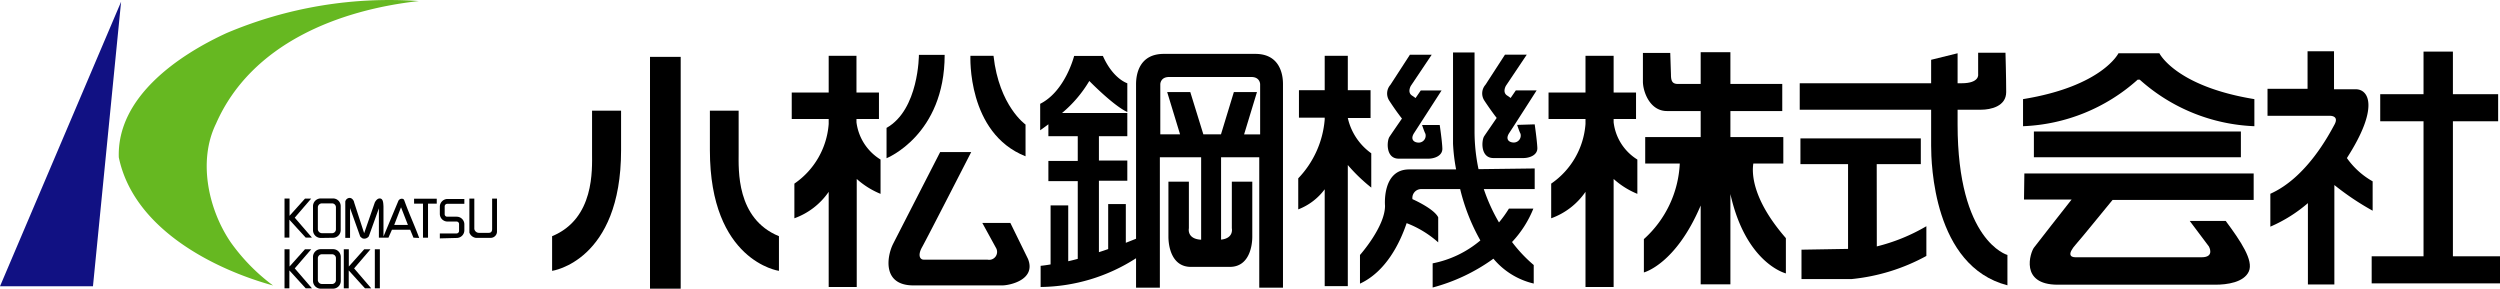
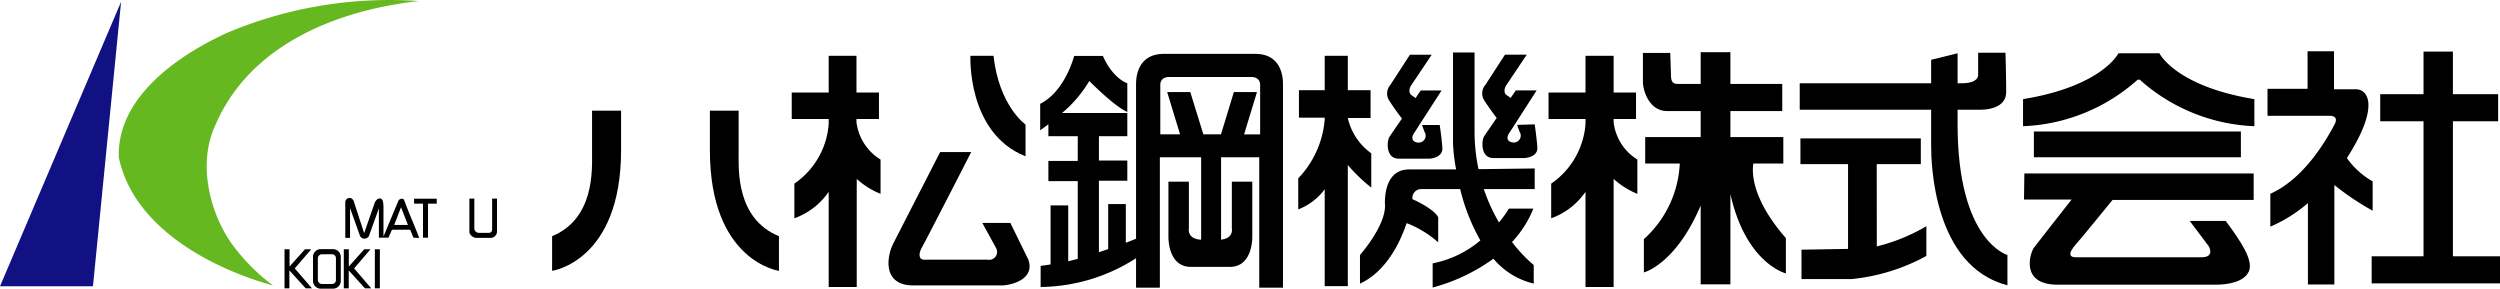
<svg xmlns="http://www.w3.org/2000/svg" viewBox="0 0 283.46 32.73">
  <path d="m47.96 26.95v-3.86h-1.01v-.56h2.57v.56h-.99v3.86z" />
-   <path d="m32.26 26.94v-4.43h.57v1.96l1.75-1.95h.7l-1.86 2.16 1.95 2.26h-.71l-1.85-2.03v2.03z" />
  <g transform="translate(-25.04 -50.56)">
    <path d="m79 77.53a.92.92 0 0 1 -.74-.6v-3.85h.56v3.43a.53.53 0 0 0 .5.45h1.14c.23 0 .38-.12.38-.44v-3.44h.55v3.78a.72.72 0 0 1 -.7.67z" />
    <path d="m71.92 77.51-.37-.9h-2.07l-.4.9h-1.08v-3.33l-1.14 3.17a.63.63 0 0 1 -.71.24 1.13 1.13 0 0 1 -.27-.22l-1.15-3.22v3.38h-.54v-4.12a.53.53 0 0 1 .4-.4c.32-.07.57.25.61.52l1.13 3.47 1.21-3.49c.16-.29.39-.52.67-.43s.29.53.31.88v3.42l1.67-4a.43.43 0 0 1 .58-.25c.11.09.12.2.18.34.48 1.33 1.13 2.73 1.62 4.07zm-1.41-3.45-.77 2h1.55z" />
-     <path d="m61.55 77a.47.47 0 0 1 -.47-.44v-2.5a.46.46 0 0 1 .47-.44h1.14a.44.44 0 0 1 .44.44v2.5a.44.44 0 0 1 -.44.44zm1.25.52a.87.87 0 0 0 .87-.88v-2.7a.87.87 0 0 0 -.87-.88h-1.39a.88.88 0 0 0 -.88.88v2.72a.88.88 0 0 0 .88.88z" />
-     <path d="m76.82 77.54a.87.87 0 0 0 .87-.88v-.66a.87.87 0 0 0 -.87-.87h-1.07a.28.28 0 0 1 -.29-.29v-.88a.29.29 0 0 1 .29-.29h1.94v-.55h-1.9a.88.88 0 0 0 -.88.88v.81a.87.87 0 0 0 .88.87h1a.28.28 0 0 1 .3.28v.78a.29.29 0 0 1 -.3.29h-1.88v.56z" />
  </g>
  <path d="m32.26 32.69v-4.43h.57v1.96l1.75-1.96h.71l-1.87 2.17 1.95 2.26h-.71l-1.85-2.03v2.03z" />
  <path d="m61.55 82.76a.46.46 0 0 1 -.47-.43v-2.51a.46.46 0 0 1 .47-.43h1.14a.44.44 0 0 1 .44.43v2.51a.44.44 0 0 1 -.44.43zm1.25.53a.88.88 0 0 0 .88-.88v-2.73a.88.88 0 0 0 -.88-.87h-1.39a.88.88 0 0 0 -.88.87v2.73a.88.88 0 0 0 .88.88z" transform="translate(-25.04 -50.56)" />
  <path d="m38.98 32.69v-4.43h.57v1.96l1.75-1.96h.71l-1.86 2.17 1.94 2.26h-.71l-1.84-2.03v2.03z" />
  <path d="m42.5 28.26h.57v4.43h-.57z" />
  <path d="m72.53 50.68c-9 1-19 4.78-23 13.91-2.08 4.25-.84 9.79 1.69 13.47a21.86 21.86 0 0 0 4.78 4.87c-6.73-1.86-15.81-6.43-17.49-14.53-.22-6.87 6.82-11.61 12.22-14.09a47.34 47.34 0 0 1 21.8-3.63" fill="#66b821" transform="translate(-25.04 -50.56)" />
  <path d="m13.73.2-3.19 32.26h-10.54z" fill="#111183" />
-   <path d="m73.7 6.45h3.48v26.28h-3.48z" />
  <g transform="translate(-25.04 -50.56)">
    <path d="m92.17 63.11v4.79c0 1.87.3 7.45-4.53 9.44v3.93s7.82-1.09 7.82-13.67v-4.49z" />
    <path d="m108.79 67.9v-4.79h-3.26v4.49c0 12.58 7.83 13.67 7.83 13.67v-3.93c-4.87-1.99-4.57-7.57-4.57-9.44z" />
    <path d="m122.15 64.42v-.37h2.55v-3h-2.55v-4.16h-3.15v4.16h-4.19v3h4.19v.57a9 9 0 0 1 -3.89 6.76v3.93a8 8 0 0 0 3.89-3v10.79h3.18v-12.25a9.3 9.3 0 0 0 2.7 1.69v-3.89a5.8 5.8 0 0 1 -2.73-4.23z" />
    <path d="m208 64.42v-.37h2.54v-3h-2.54v-4.16h-3.19v4.16h-4.19v3h4.19v.57a9 9 0 0 1 -3.89 6.76v3.93a8 8 0 0 0 3.89-3v10.79h3.19v-12.25a9.18 9.18 0 0 0 2.69 1.69v-3.89a5.75 5.75 0 0 1 -2.69-4.23z" />
-     <path d="m132.15 56.78h-2.92s0 6.22-3.67 8.28v3.44s6.59-2.62 6.59-11.72z" />
    <path d="m141.32 68.28v-3.6s-3-2.09-3.63-7.79h-2.62s-.41 8.76 6.25 11.39z" />
    <path d="m139.6 75.84h-3.18l1.58 2.88a.9.9 0 0 1 -1 1.28h-7.23c-.41 0-.71-.48-.18-1.42s5.57-10.78 5.57-10.78h-3.52s-5.09 9.92-5.35 10.44c-.67 1.35-1.27 4.68 2.32 4.68h10.07c.83 0 3.86-.63 2.92-3z" />
    <path d="m167.38 56.67h-10.38c-2.77 0-3.15 2.28-3.15 3.44v17.52l-1.16.46v-4.39h-2v5.1c-.34.12-.69.24-1.05.35v-8.1h3.22v-2.29h-3.22v-2.76h3.22v-2.63h-7.4a14.09 14.09 0 0 0 3.09-3.63s2.74 2.81 4.31 3.52v-3.26s-1.61-.48-2.77-3.1h-3.26s-1 4-3.85 5.43v3s.37-.25.93-.68v1.35h3.33v2.81h-3.33v2.29h3.33v8.81q-.54.15-1.08.27v-6.33h-2v6.69c-.38.07-.76.12-1.13.16v2.4a20.38 20.38 0 0 0 10.82-3.26v3.34h2.7v-14.79h4.68v9.35c-1.66-.09-1.39-1.3-1.39-1.3v-5.28h-2.32v6.25c0 .94.3 3.41 2.55 3.41h4.41c2.25 0 2.55-2.47 2.55-3.41v-6.25h-2.32v5.28s.26 1.13-1.22 1.29v-9.34h4.33v14.79h2.69v-23.07c.01-1.11-.36-3.44-3.13-3.44zm-1.28 9.13 1.46-4.8h-2.62l-1.46 4.79h-2l-1.48-4.79h-2.62l1.46 4.79h-2.24v-5.68s0-.82 1-.82h9.32c1 0 1 .82 1 .82v5.69z" />
    <path d="m180.52 71.83v-3.89a6.72 6.72 0 0 1 -2.66-4h2.58v-3.15h-2.58v-3.9h-2.62v3.9h-2.92v3.11h2.92v.22a10.91 10.91 0 0 1 -3 6.66v3.52a6.71 6.71 0 0 0 3-2.28v10.98h2.62v-13.73a19.33 19.33 0 0 0 2.66 2.56z" />
    <path d="m184 64c-.69 1-1.3 1.89-1.42 2.08-.3.45-.45 2.47 1.05 2.47h3.37c.64 0 1.61-.3 1.58-1.16s-.3-2.66-.3-2.66h-2s.23.71.38 1a.79.79 0 0 1 -.75 1c-.56 0-1-.37-.53-1.09s3.11-4.82 3.11-4.82h-2.36l-.59.86a4.17 4.17 0 0 0 -.38-.27c-.6-.37-.15-1.12-.15-1.12l2.36-3.52h-2.47l-2.21 3.41a1.48 1.48 0 0 0 -.15 1.76c.46.72 1.12 1.65 1.46 2.06z" />
    <path d="m197.06 64.72s.23.71.38 1a.79.79 0 0 1 -.75 1c-.56 0-1-.37-.52-1.09s3.1-4.82 3.1-4.82h-2.36l-.59.86a4.17 4.17 0 0 0 -.38-.27c-.6-.37-.15-1.12-.15-1.12l2.36-3.52h-2.47l-2.21 3.41a1.48 1.48 0 0 0 -.15 1.76c.46.71 1.13 1.64 1.42 2-.68 1-1.3 1.89-1.42 2.08-.3.45-.45 2.47 1.05 2.47h3.41c.63 0 1.61-.3 1.57-1.16s-.3-2.66-.3-2.66z" />
    <path d="m192.23 65.51v-9h-2.44v10.34a20.35 20.35 0 0 0 .35 2.92h-5.33c-3.1 0-2.73 4.12-2.73 4.12 0 2.39-2.84 5.58-2.84 5.58v3.25c2.91-1.35 4.5-4.52 5.29-6.86a11.64 11.64 0 0 1 3.58 2.18v-2.84c-.49-1-2.92-2.06-2.92-2.06a1 1 0 0 1 1.05-1.14h4.36a22.41 22.41 0 0 0 2.29 5.82 11.91 11.91 0 0 1 -5.41 2.6v2.74a20.91 20.91 0 0 0 6.89-3.27 8.44 8.44 0 0 0 4.57 2.82v-2.1a16.15 16.15 0 0 1 -2.46-2.61 12.07 12.07 0 0 0 2.42-3.79h-2.77a13.23 13.23 0 0 1 -1.13 1.57 20.22 20.22 0 0 1 -1.72-3.78h5.77v-2.34l-6.37.08a20.71 20.71 0 0 1 -.45-4.23z" />
    <path d="m223.84 69.1h3.4v-3h-6v-2.95h5.88v-3.07h-5.88v-3.6h-3.37v3.6h-2.55c-.63 0-.82-.27-.82-1.07l-.08-2.45h-3.1v3.25c0 1.09.75 3.34 2.73 3.34h3.82v2.95h-6.29v3h3.92a12.27 12.27 0 0 1 -4.07 8.57v3.78s3.61-.91 6.44-7.59v8.94h3.37v-10.24c1.76 7.89 6.29 9 6.29 9v-4c-3.85-4.42-3.86-7.39-3.69-8.46z" />
    <path d="m237.83 69.17h5v-2.92h-13.65v2.92h5.4v9.61l-5.28.09v3.33h5.7a22.15 22.15 0 0 0 8.46-2.62v-3.37a21.06 21.06 0 0 1 -5.62 2.29z" />
    <path d="m247 64.68v-1.68h2.66c1.09 0 2.85-.38 2.85-2s-.08-4.46-.08-4.46h-3.1v2.46s.18 1-1.88 1h-.45v-3.4l-3 .74v2.66h-14.9v3h14.9v4.08c0 2 .26 13.66 8.65 15.83v-3.44s-5.65-1.54-5.65-14.79z" />
    <path d="m269.88 56.6h-4.64s-1.84 3.74-10.82 5.2v3.07a20.65 20.65 0 0 0 13-5.28h.23a20.67 20.67 0 0 0 13 5.28v-3.07c-8.94-1.46-10.77-5.2-10.77-5.2z" />
  </g>
  <path d="m230.61 14.91h23.47v2.92h-23.47z" />
  <path d="m254.53 73.18h5.4c-.78 1-3.89 4.94-4.28 5.47s-1.65 4.19 2.7 4.19h17.89c1.31 0 3.22-.26 3.78-1.5s-.9-3.41-2.62-5.73h-4.08l2.17 2.89s.71 1.23-.82 1.23h-14.3c-.56 0-1-.3.07-1.5.73-.82 2.87-3.48 4.13-5h16v-3h-26z" transform="translate(-25.04 -50.56)" />
  <path d="m294.06 74.45v-3.33a8.93 8.93 0 0 1 -2.92-2.64c3.67-5.7 2.51-7.8 1-7.8h-2.46v-4.31h-3v4.26h-4.54v3.06h7s1.18-.08.59 1-3.14 6-7.27 7.84v3.73a16.54 16.54 0 0 0 4.26-2.67v9.22h3v-11.27a30.64 30.64 0 0 0 4.34 2.91z" transform="translate(-25.04 -50.56)" />
  <path d="m278.12 29.06v-15.31h5.13v-3.07h-5.13v-4.83h-3.33v4.83h-4.91v3.07h4.91v15.31h-5.88v3.07h14.55v-3.07z" />
</svg>